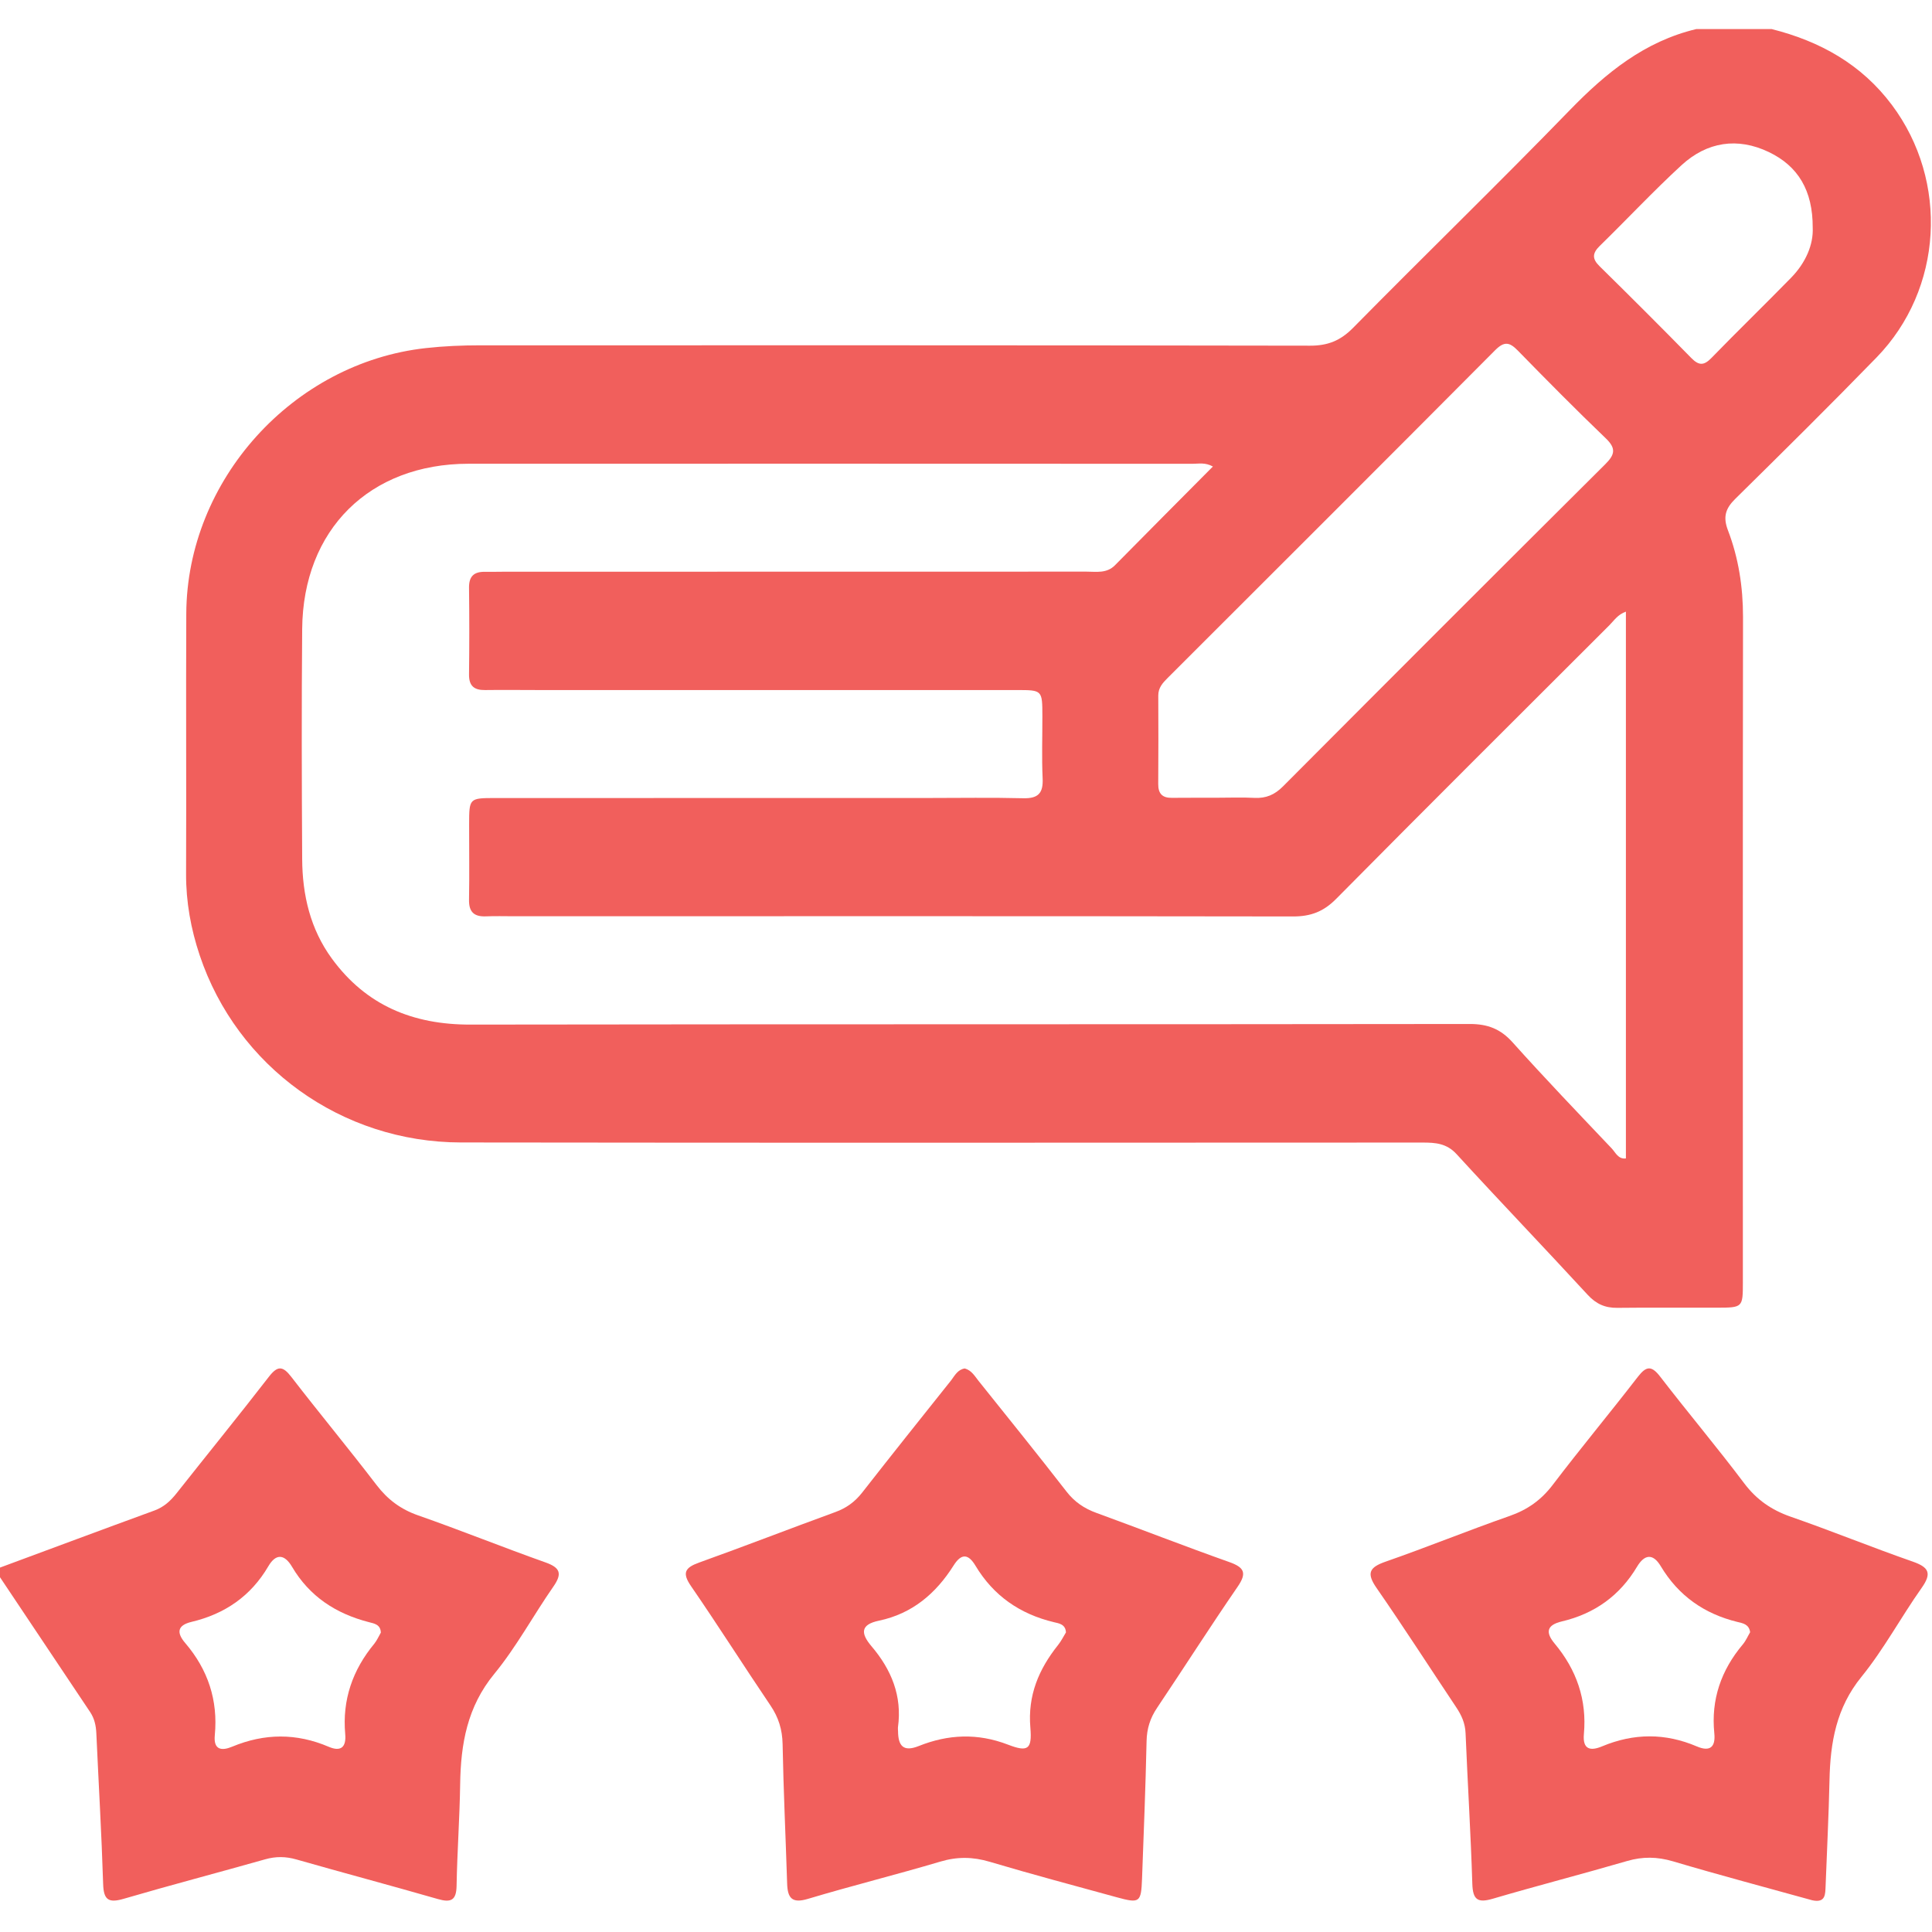
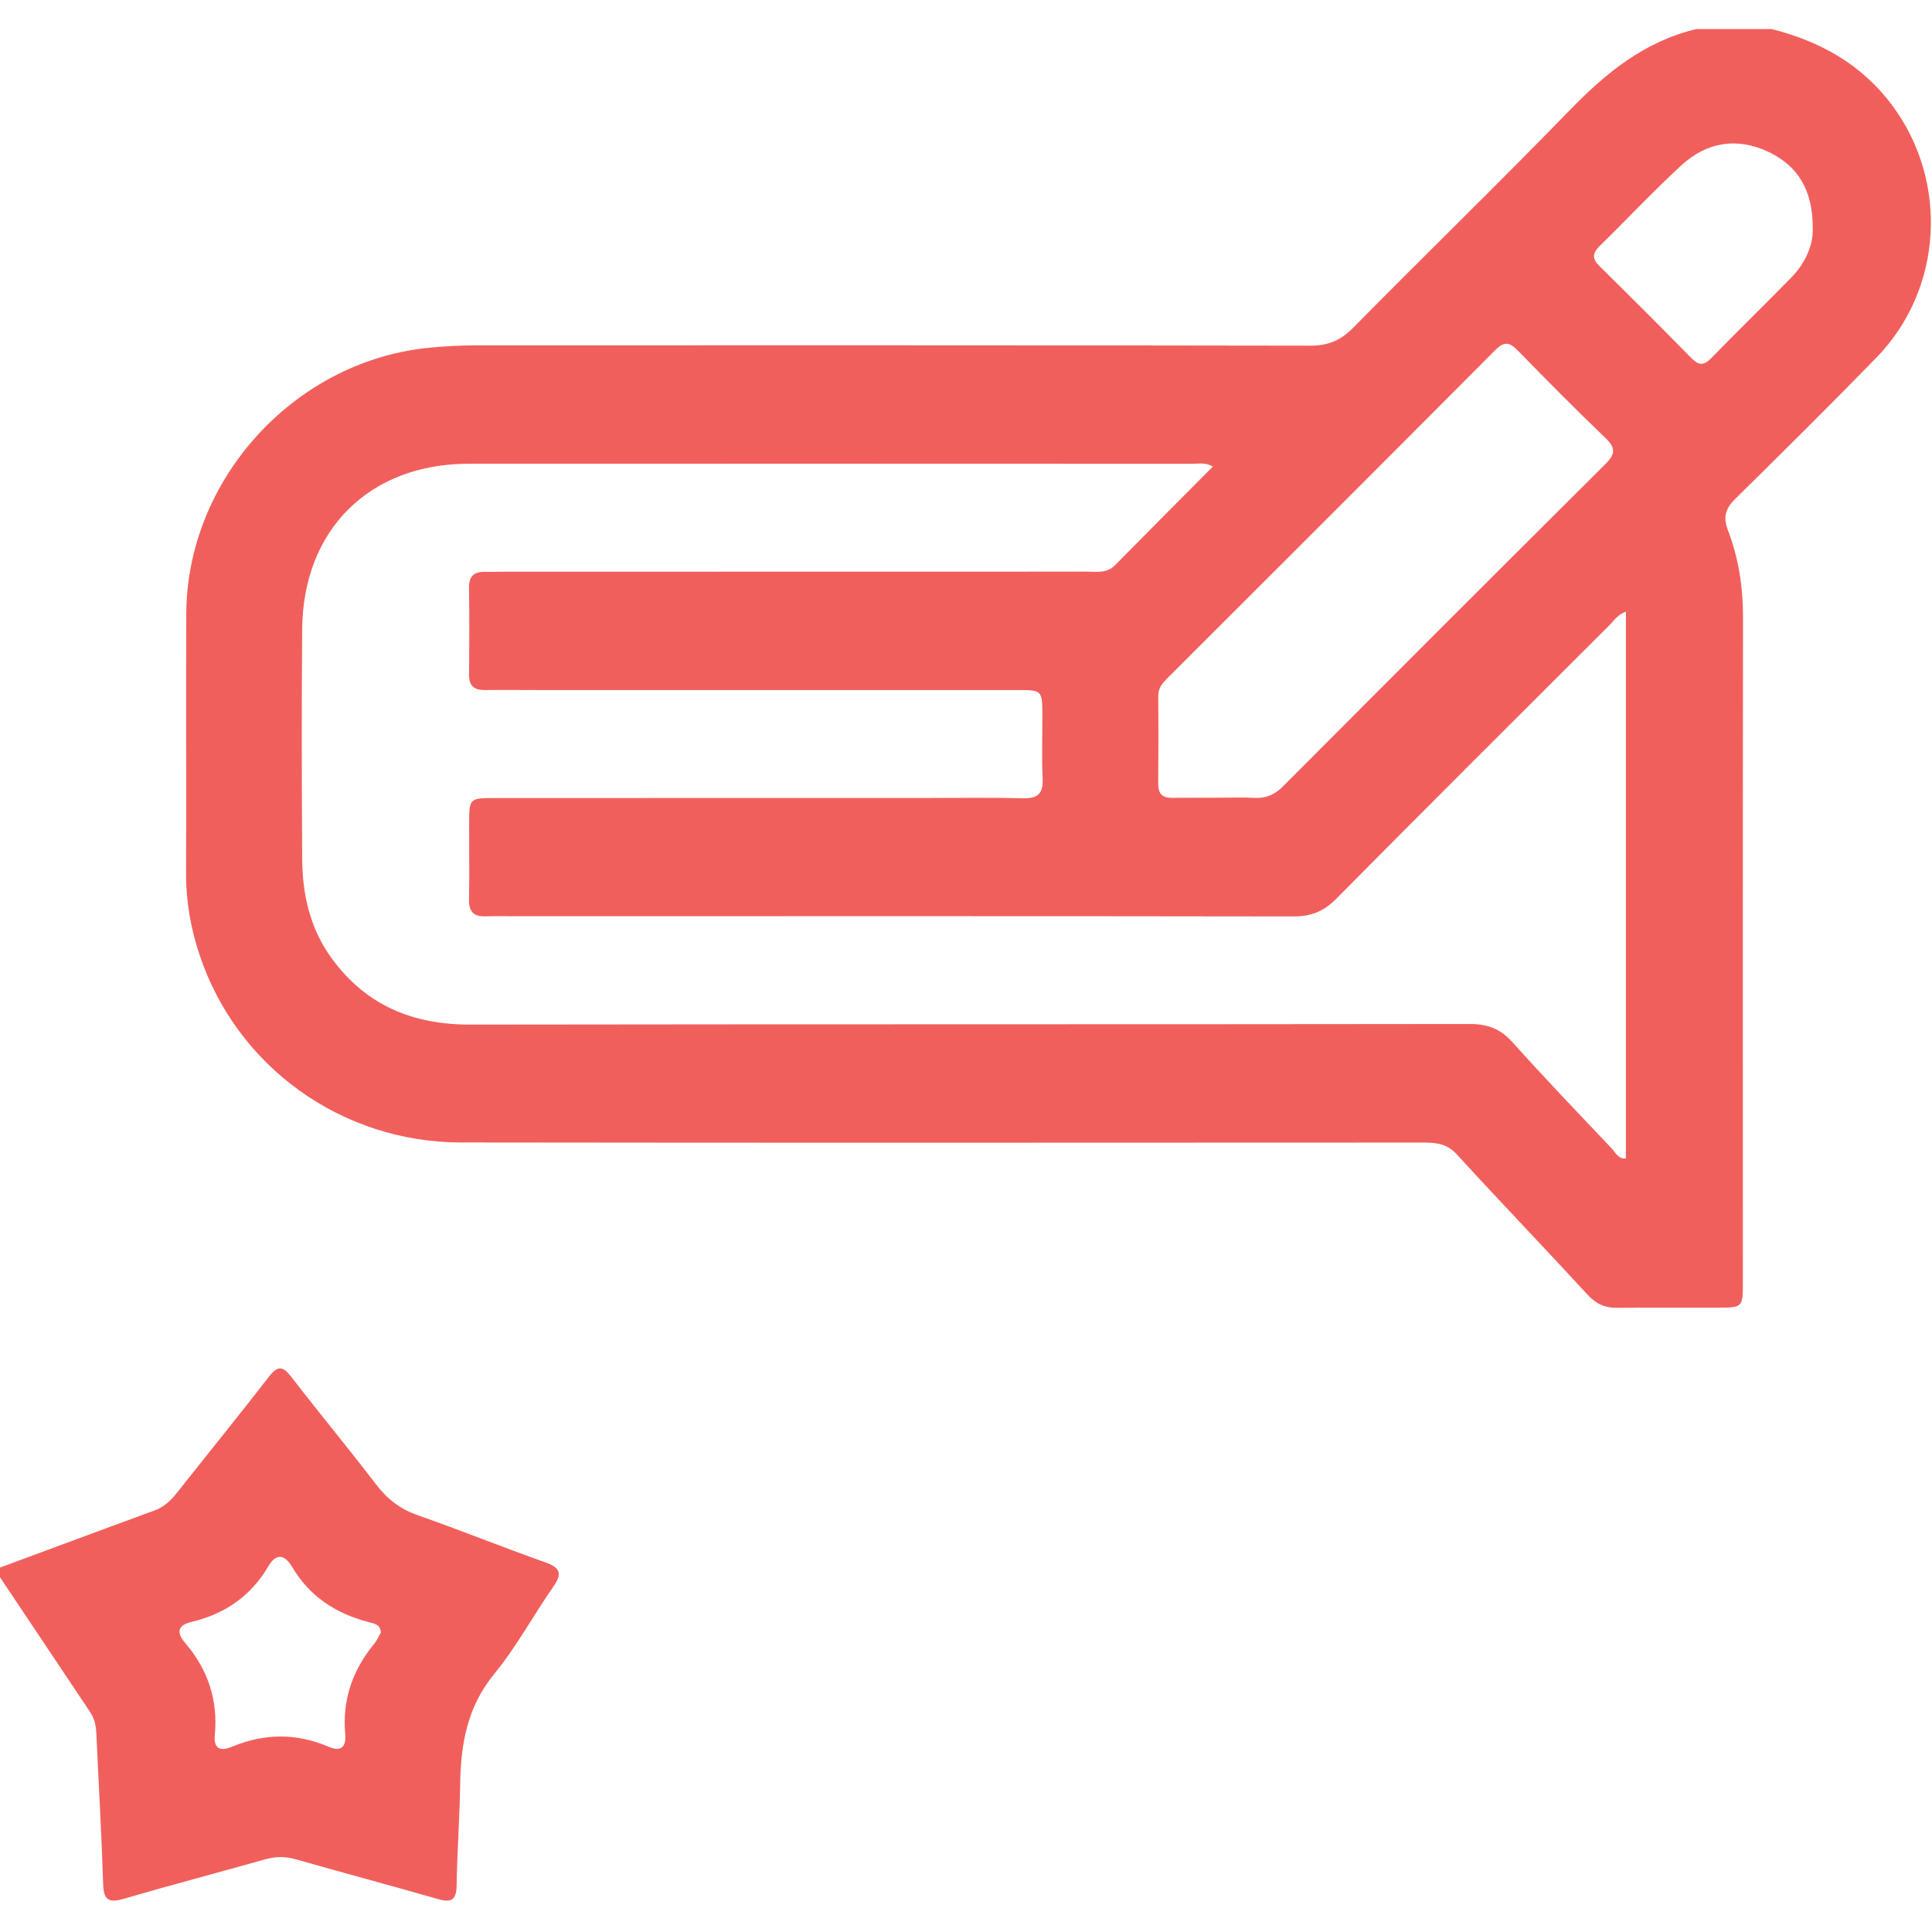
<svg xmlns="http://www.w3.org/2000/svg" width="512" height="512" viewBox="0 0 512 512" fill="none">
  <g clip-path="url(#clip0_1579_2207)">
    <g clip-path="url(#clip1_1579_2207)">
      <path d="M469.516 7.703C482.323 10.935 493.287 17.011 501.366 27.801C516.496 48.019 514.92 76.624 497.306 94.732C484.994 107.392 472.441 119.812 459.861 132.204C457.257 134.768 456.576 137.012 457.925 140.537C460.742 147.895 461.918 155.574 461.918 163.52C461.838 222.318 461.878 281.13 461.878 339.929C461.878 346.459 461.811 346.539 455.094 346.552C446.267 346.579 437.439 346.486 428.612 346.592C425.381 346.633 423.003 345.578 420.76 343.147C409.249 330.648 397.484 318.388 386.012 305.862C383.382 302.991 380.417 302.791 377.025 302.791C292.066 302.817 207.106 302.884 122.147 302.764C90.497 302.724 62.814 282.693 52.919 253.153C50.581 246.169 49.286 239.011 49.313 231.586C49.406 208.604 49.26 185.608 49.366 162.625C49.527 127.21 77.677 96.135 112.839 92.249C117.66 91.714 122.454 91.514 127.288 91.514C200.589 91.514 273.89 91.474 347.178 91.608C351.892 91.621 355.231 90.272 358.556 86.907C377.613 67.57 397.11 48.66 416.019 29.177C425.608 19.295 435.85 10.961 449.538 7.703C456.189 7.703 462.852 7.703 469.516 7.703ZM321.431 123.631C319.375 122.496 317.679 122.91 316.076 122.91C252.11 122.883 188.143 122.87 124.177 122.896C97.949 122.91 80.308 140.337 80.081 166.685C79.907 187.01 79.961 207.335 80.081 227.66C80.134 237.155 82.218 246.196 87.947 254.035C97.028 266.454 109.42 271.555 124.657 271.529C212.942 271.395 301.24 271.488 389.525 271.368C394.265 271.368 397.657 272.677 400.836 276.216C409.396 285.764 418.276 295.019 427.103 304.326C428.131 305.408 428.826 307.251 430.882 306.997C430.882 258.682 430.882 210.473 430.882 162.091C428.719 162.852 427.731 164.468 426.476 165.723C402.304 189.854 378.107 213.945 354.082 238.223C350.744 241.602 347.339 242.884 342.651 242.87C273.85 242.764 205.05 242.804 136.249 242.817C133.752 242.817 131.254 242.737 128.757 242.844C125.619 242.964 124.23 241.669 124.297 238.424C124.417 231.76 124.31 225.096 124.323 218.432C124.337 211.528 124.35 211.488 131.268 211.488C169.421 211.475 207.56 211.488 245.713 211.475C254.206 211.475 262.713 211.328 271.193 211.542C275.159 211.635 276.495 210.166 276.308 206.28C276.054 200.791 276.254 195.289 276.241 189.788C276.227 182.883 276.227 182.87 269.457 182.87C227.311 182.87 185.165 182.87 143.019 182.87C138.185 182.87 133.351 182.803 128.53 182.87C125.646 182.91 124.257 181.762 124.297 178.73C124.39 171.065 124.39 163.4 124.297 155.748C124.257 152.743 125.605 151.488 128.49 151.541C130.159 151.568 131.815 151.514 133.484 151.514C184.965 151.514 236.432 151.514 287.912 151.488C290.516 151.488 293.267 152.022 295.458 149.818C303.977 141.178 312.551 132.578 321.431 123.631ZM322.486 211.408C325.812 211.408 329.15 211.274 332.462 211.448C335.507 211.595 337.79 210.62 339.98 208.43C368.398 179.905 396.856 151.421 425.407 123.03C427.958 120.493 428.345 118.85 425.567 116.179C417.648 108.581 409.916 100.768 402.251 92.916C400.061 90.673 398.672 90.366 396.242 92.796C367.383 121.815 338.405 150.727 309.453 179.652C308.144 180.96 306.942 182.256 306.955 184.326C306.996 192.151 306.996 199.963 306.942 207.789C306.929 210.3 308.01 211.461 310.521 211.435C314.501 211.395 318.494 211.421 322.486 211.408ZM480.387 60.332C480.427 50.477 476.514 44.026 468.795 40.314C460.462 36.308 452.383 37.577 445.626 43.773C438.161 50.637 431.216 58.075 423.952 65.166C421.975 67.103 421.882 68.572 423.898 70.548C432.084 78.6 440.217 86.72 448.256 94.919C450.246 96.936 451.581 96.882 453.545 94.866C460.502 87.708 467.673 80.751 474.658 73.606C478.53 69.64 480.6 64.819 480.387 60.332Z" fill="#F15F5C" />
      <path d="M-0.297 415.538C13.445 410.45 27.173 405.322 40.928 400.301C43.411 399.393 45.148 397.79 46.737 395.8C54.896 385.478 63.202 375.262 71.255 364.859C73.579 361.854 74.941 361.961 77.198 364.886C84.623 374.514 92.395 383.875 99.779 393.53C102.731 397.39 106.176 399.967 110.783 401.583C122.094 405.536 133.218 410.036 144.516 414.042C148.442 415.431 149.07 416.98 146.666 420.439C141.338 428.091 136.877 436.424 130.988 443.595C123.817 452.315 122.108 462.144 121.947 472.801C121.814 481.788 121.16 490.762 120.999 499.75C120.933 503.569 119.557 504.277 116.072 503.275C103.599 499.683 91.046 496.344 78.56 492.779C75.729 491.964 73.098 491.937 70.267 492.739C57.781 496.277 45.214 499.563 32.755 503.208C28.722 504.383 27.453 503.462 27.333 499.242C26.919 485.941 26.131 472.641 25.53 459.34C25.437 457.297 25.036 455.427 23.874 453.691C15.795 441.632 7.756 429.587 -0.297 417.541C-0.297 416.873 -0.297 416.206 -0.297 415.538ZM100.928 432.658C100.848 430.468 99.112 430.241 97.79 429.894C89.056 427.65 82.045 423.11 77.385 415.204C75.448 411.919 73.165 411.558 71.108 415.084C66.474 423.003 59.57 427.717 50.756 429.814C46.91 430.735 46.79 432.738 49.087 435.422C55.123 442.473 57.807 450.593 56.926 459.847C56.539 463.8 58.769 464.04 61.52 462.892C70.08 459.326 78.56 459.26 87.12 462.919C90.298 464.281 91.794 463.066 91.487 459.567C90.672 450.486 93.436 442.54 99.219 435.569C99.926 434.675 100.394 433.58 100.928 432.658Z" fill="#F15F5C" />
-       <path d="M480.268 503.594C468.036 500.202 455.643 496.917 443.357 493.271C439.191 492.043 435.345 491.976 431.192 493.191C419.373 496.637 407.434 499.708 395.616 503.18C391.623 504.355 390.314 503.487 390.181 499.227C389.767 485.927 388.939 472.626 388.391 459.325C388.285 456.668 387.31 454.531 385.894 452.421C378.87 441.898 372.019 431.241 364.808 420.838C362.07 416.899 362.872 415.363 367.198 413.854C378.202 410.021 389.006 405.615 400.01 401.769C404.764 400.113 408.409 397.549 411.481 393.516C418.839 383.834 426.624 374.486 434.049 364.871C436.32 361.933 437.695 361.866 439.992 364.858C447.31 374.352 455.042 383.54 462.253 393.115C465.525 397.442 469.438 400.153 474.513 401.929C485.356 405.695 496.013 410.048 506.856 413.827C511.17 415.336 512.025 416.899 509.247 420.825C503.772 428.57 499.245 437.064 493.289 444.395C486.612 452.608 485.049 461.809 484.835 471.771C484.635 481.092 484.154 490.4 483.807 499.722C483.7 501.938 483.874 504.369 480.268 503.594ZM463.803 432.55C463.509 430.387 461.799 430.173 460.464 429.839C451.65 427.689 444.813 422.895 440.126 415.069C438.029 411.557 435.785 411.931 433.836 415.189C429.255 422.882 422.565 427.649 413.911 429.692C409.905 430.64 409.491 432.563 412.002 435.568C417.811 442.512 420.575 450.471 419.747 459.552C419.373 463.705 421.523 464.079 424.581 462.797C432.981 459.285 441.314 459.245 449.687 462.824C453.106 464.279 454.695 463.064 454.308 459.312C453.413 450.378 456.124 442.619 461.853 435.795C462.681 434.82 463.202 433.565 463.803 432.55Z" fill="#F15F5C" />
-       <path d="M255.686 362.656C257.489 363.164 258.317 364.686 259.332 365.955C267.131 375.703 274.983 385.412 282.635 395.281C284.785 398.058 287.349 399.768 290.581 400.943C302.306 405.216 313.937 409.77 325.702 413.936C329.749 415.365 330.536 416.821 327.946 420.56C320.681 431.123 313.79 441.94 306.646 452.583C304.803 455.321 303.921 458.099 303.855 461.424C303.588 473.563 303.107 485.715 302.653 497.854C302.412 504.197 302.052 504.464 295.949 502.795C284.718 499.71 273.461 496.719 262.296 493.394C257.809 492.058 253.67 492.005 249.169 493.354C237.524 496.812 225.733 499.737 214.101 503.222C209.801 504.518 208.719 502.915 208.599 499.123C208.212 486.81 207.624 474.511 207.397 462.198C207.317 458.352 206.329 455.147 204.192 451.982C197.101 441.499 190.331 430.803 183.159 420.386C180.689 416.808 181.504 415.445 185.309 414.083C197.368 409.756 209.32 405.109 221.366 400.716C224.304 399.647 226.561 398.005 228.484 395.548C236.282 385.572 244.175 375.69 252.067 365.794C253.029 364.512 253.83 362.923 255.686 362.656ZM282.488 432.606C282.381 430.402 280.578 430.202 279.296 429.895C270.309 427.745 263.298 422.91 258.517 414.938C256.634 411.786 254.791 411.573 252.721 414.858C248.034 422.296 241.744 427.651 232.931 429.494C227.949 430.536 228.096 432.899 230.941 436.251C236.216 442.448 239.127 449.445 237.965 457.778C237.925 458.099 237.992 458.446 237.992 458.78C238.019 462.599 239.341 464.375 243.467 462.719C251.279 459.594 259.078 459.247 267.157 462.359C272.392 464.375 273.541 463.601 273.06 457.885C272.325 449.285 275.29 442.341 280.431 435.904C281.259 434.862 281.847 433.647 282.488 432.606Z" fill="#F15F5C" />
    </g>
  </g>
  <defs>
    <clipPath id="clip0_1579_2207">
      <rect width="512" height="512" fill="white" />
    </clipPath>
    <clipPath id="clip1_1579_2207">
      <rect width="512" height="496.041" fill="white" transform="translate(-0.297 7.703)" />
    </clipPath>
  </defs>
</svg>